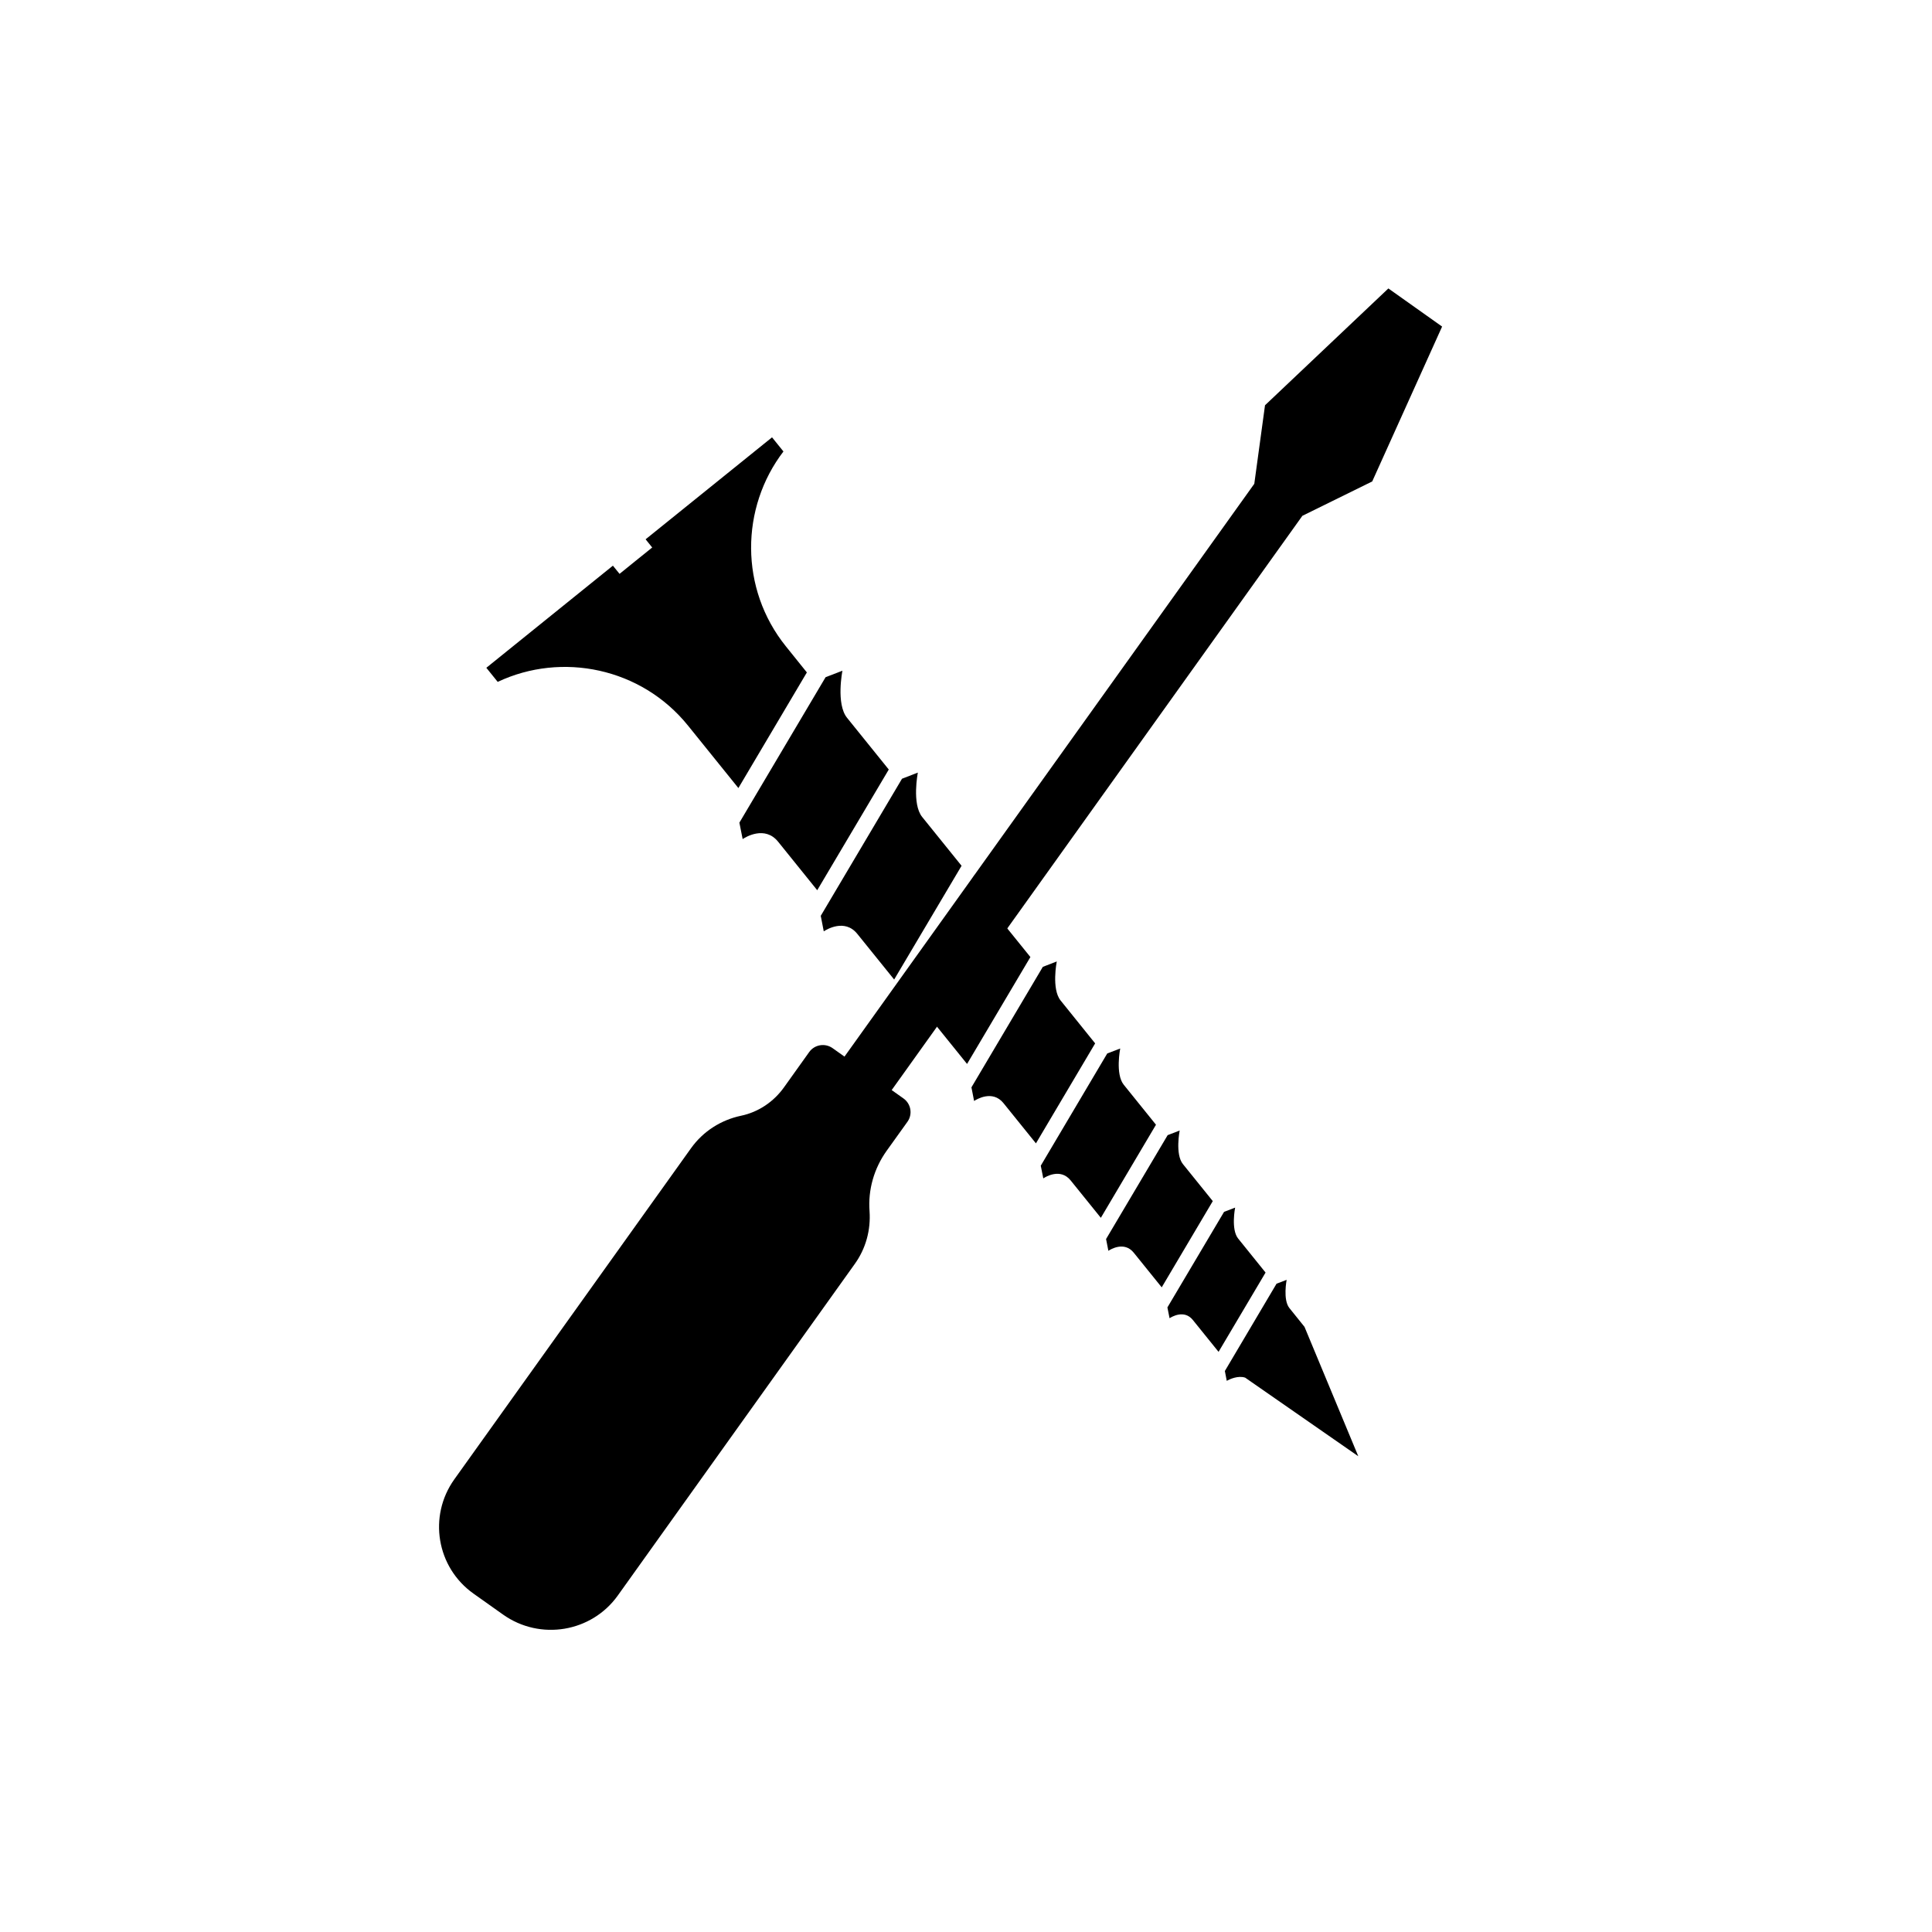
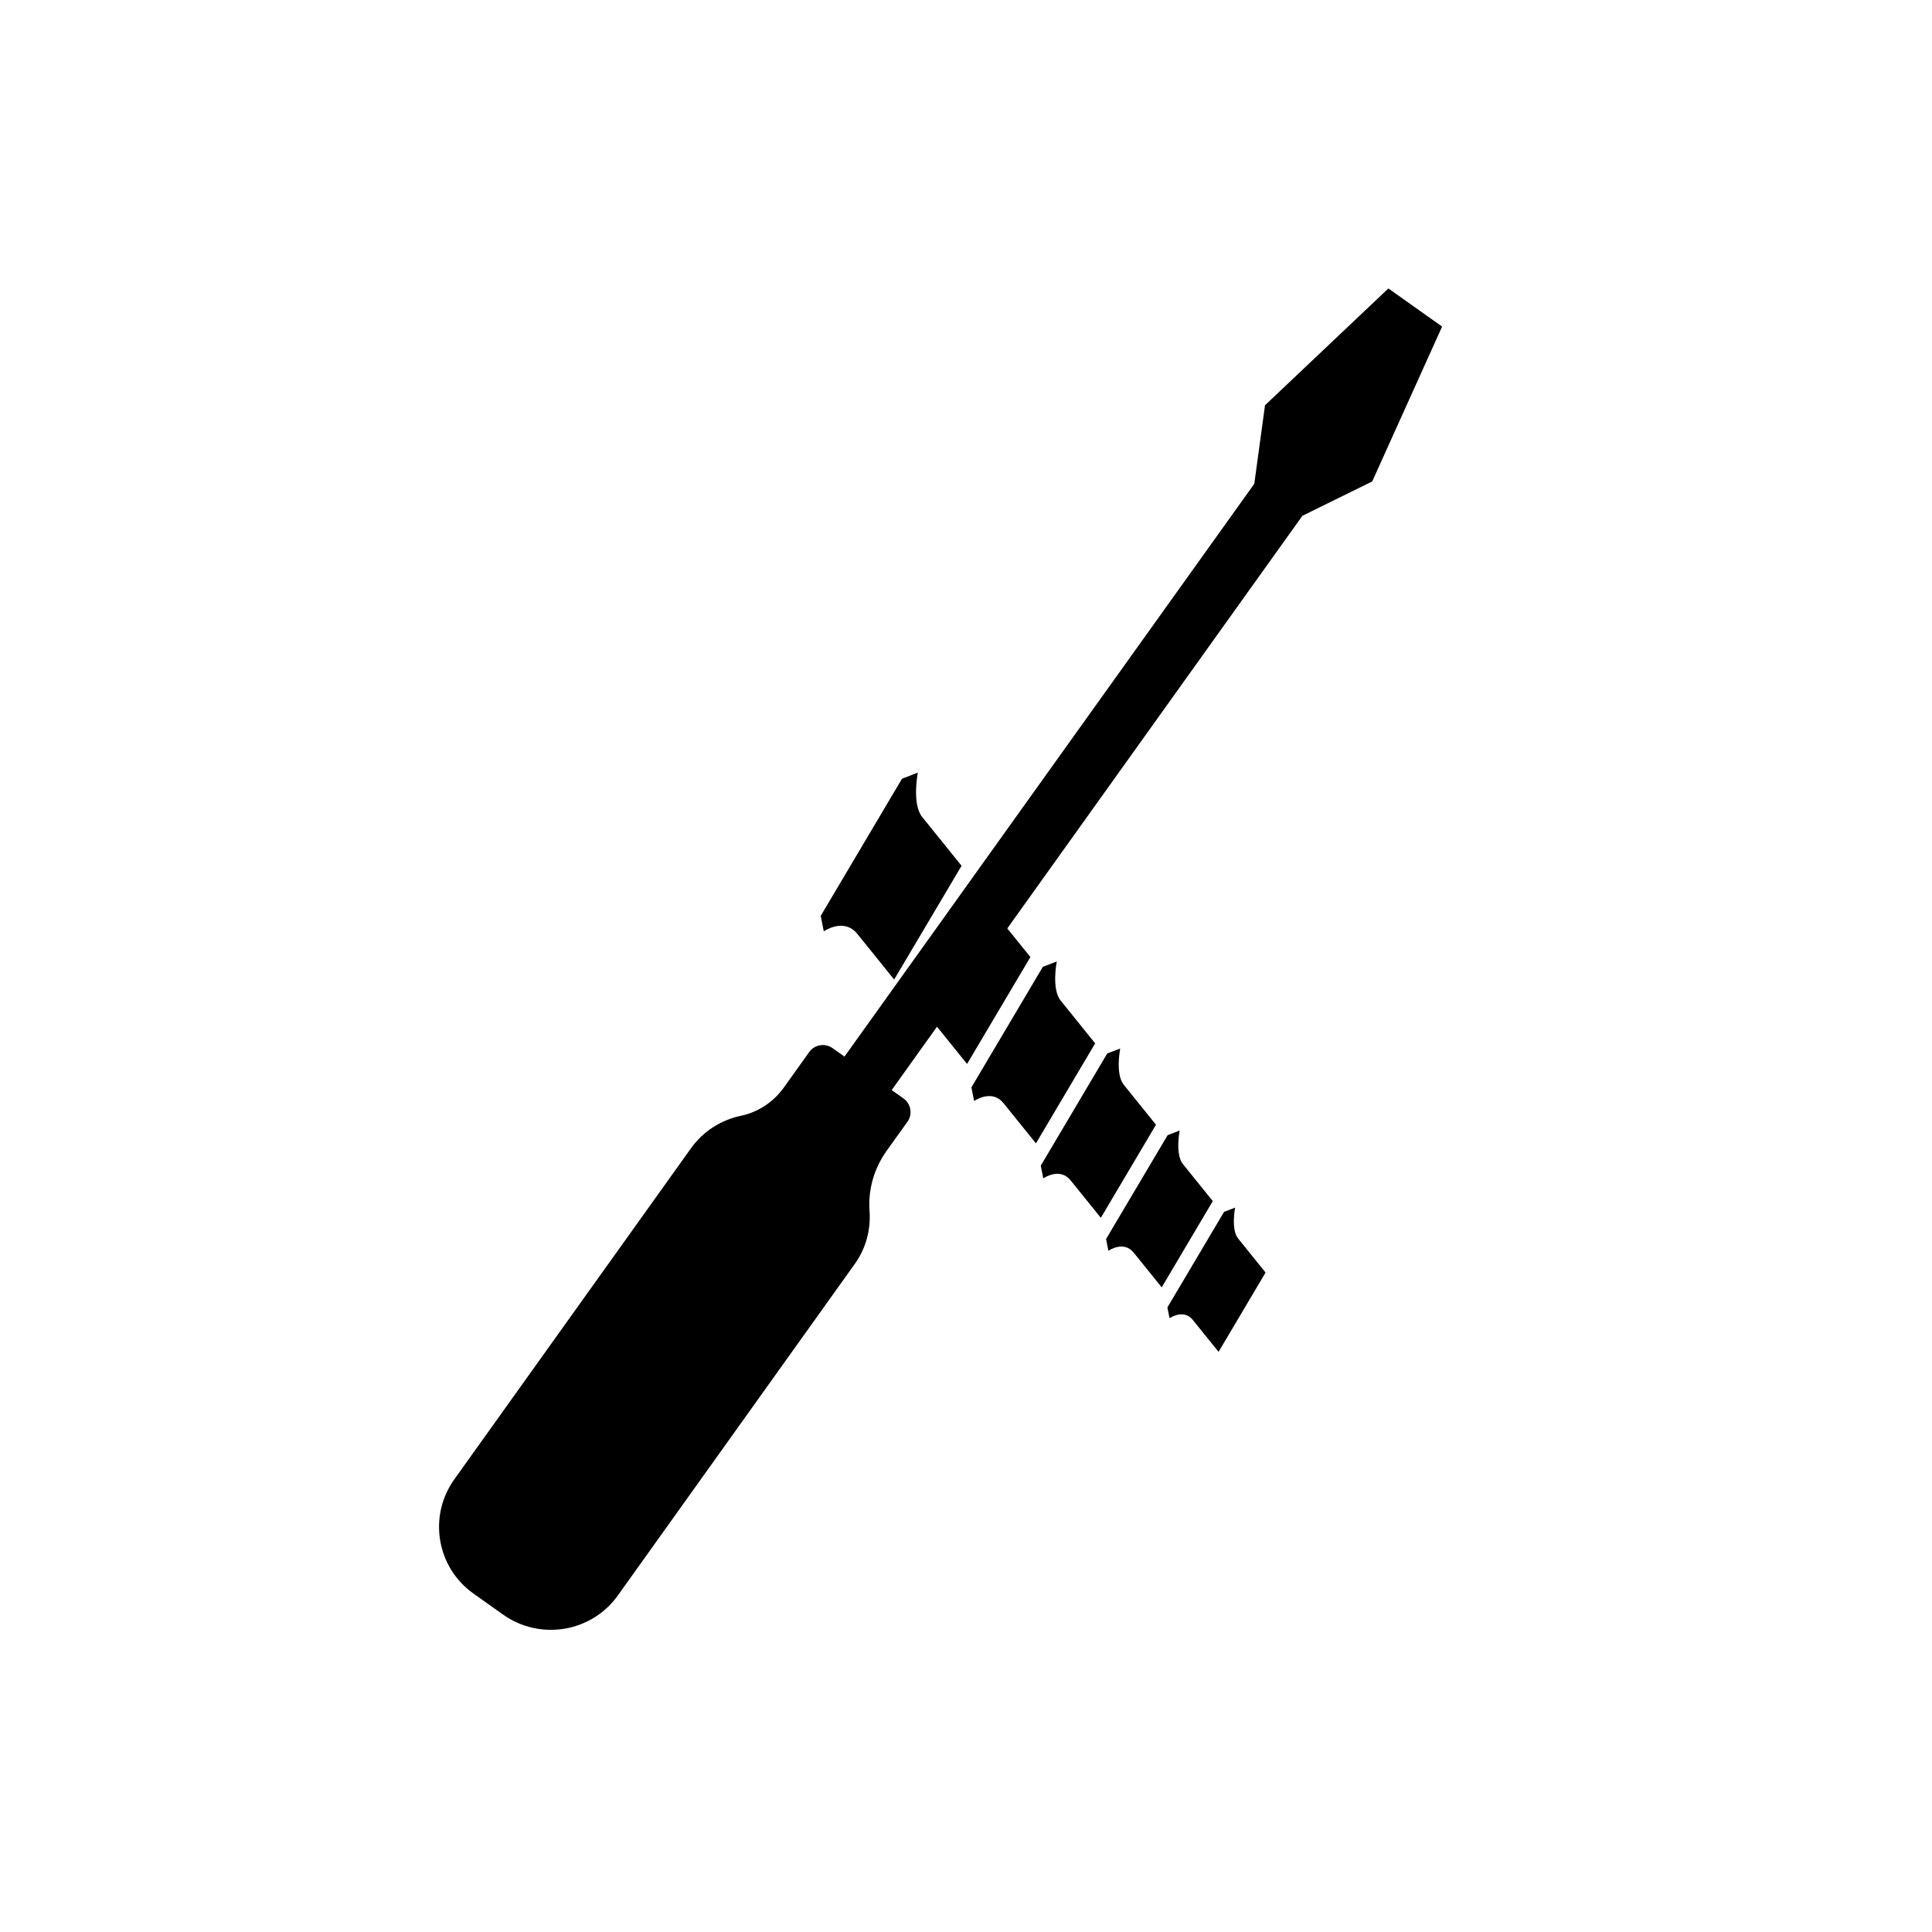
<svg xmlns="http://www.w3.org/2000/svg" version="1.2" preserveAspectRatio="xMidYMid meet" height="200" viewBox="0 0 150 150" zoomAndPan="magnify" width="200">
  <defs>
    <clipPath id="d529cd827f">
      <path d="M 85 87 L 95 87 L 95 100 L 85 100 Z M 85 87" />
    </clipPath>
    <clipPath id="f6c8157028">
      <path d="M 37.57 51.613 L 59.754 33.723 L 116.73 104.355 L 94.547 122.25 Z M 37.57 51.613" />
    </clipPath>
    <clipPath id="eef2bfb893">
      <path d="M 37.57 51.613 L 59.754 33.723 L 116.73 104.355 L 94.547 122.25 Z M 37.57 51.613" />
    </clipPath>
    <clipPath id="d1444cd72d">
      <path d="M 37.57 51.613 L 59.754 33.723 L 116.73 104.355 L 94.547 122.25 Z M 37.57 51.613" />
    </clipPath>
    <clipPath id="48c0521e35">
      <path d="M 80 81 L 90 81 L 90 95 L 80 95 Z M 80 81" />
    </clipPath>
    <clipPath id="2b59f8f560">
      <path d="M 37.57 51.613 L 59.754 33.723 L 116.73 104.355 L 94.547 122.25 Z M 37.57 51.613" />
    </clipPath>
    <clipPath id="666ee4a311">
      <path d="M 37.57 51.613 L 59.754 33.723 L 116.73 104.355 L 94.547 122.25 Z M 37.57 51.613" />
    </clipPath>
    <clipPath id="922375fccf">
      <path d="M 37.57 51.613 L 59.754 33.723 L 116.73 104.355 L 94.547 122.25 Z M 37.57 51.613" />
    </clipPath>
    <clipPath id="1125af49fa">
      <path d="M 90 93 L 99 93 L 99 105 L 90 105 Z M 90 93" />
    </clipPath>
    <clipPath id="7ec8db7619">
      <path d="M 37.57 51.613 L 59.754 33.723 L 116.73 104.355 L 94.547 122.25 Z M 37.57 51.613" />
    </clipPath>
    <clipPath id="1d9b97f21a">
      <path d="M 37.57 51.613 L 59.754 33.723 L 116.73 104.355 L 94.547 122.25 Z M 37.57 51.613" />
    </clipPath>
    <clipPath id="82a3f8daa4">
      <path d="M 37.57 51.613 L 59.754 33.723 L 116.73 104.355 L 94.547 122.25 Z M 37.57 51.613" />
    </clipPath>
    <clipPath id="4c79183619">
      <path d="M 75 74 L 86 74 L 86 89 L 75 89 Z M 75 74" />
    </clipPath>
    <clipPath id="e4702c47c3">
      <path d="M 37.57 51.613 L 59.754 33.723 L 116.73 104.355 L 94.547 122.25 Z M 37.57 51.613" />
    </clipPath>
    <clipPath id="cd58a7011e">
      <path d="M 37.57 51.613 L 59.754 33.723 L 116.73 104.355 L 94.547 122.25 Z M 37.57 51.613" />
    </clipPath>
    <clipPath id="6d6907b4e6">
      <path d="M 37.57 51.613 L 59.754 33.723 L 116.73 104.355 L 94.547 122.25 Z M 37.57 51.613" />
    </clipPath>
    <clipPath id="b73abf7761">
      <path d="M 69 67 L 80 67 L 80 83 L 69 83 Z M 69 67" />
    </clipPath>
    <clipPath id="d901ff9137">
      <path d="M 37.57 51.613 L 59.754 33.723 L 116.73 104.355 L 94.547 122.25 Z M 37.57 51.613" />
    </clipPath>
    <clipPath id="bc0171a378">
      <path d="M 37.57 51.613 L 59.754 33.723 L 116.73 104.355 L 94.547 122.25 Z M 37.57 51.613" />
    </clipPath>
    <clipPath id="2887240b3e">
      <path d="M 37.57 51.613 L 59.754 33.723 L 116.73 104.355 L 94.547 122.25 Z M 37.57 51.613" />
    </clipPath>
    <clipPath id="e1af04e21f">
      <path d="M 63 59 L 75 59 L 75 77 L 63 77 Z M 63 59" />
    </clipPath>
    <clipPath id="6ad7cc2f8f">
      <path d="M 37.57 51.613 L 59.754 33.723 L 116.73 104.355 L 94.547 122.25 Z M 37.57 51.613" />
    </clipPath>
    <clipPath id="046a47c301">
      <path d="M 37.57 51.613 L 59.754 33.723 L 116.73 104.355 L 94.547 122.25 Z M 37.57 51.613" />
    </clipPath>
    <clipPath id="307126c766">
      <path d="M 37.57 51.613 L 59.754 33.723 L 116.73 104.355 L 94.547 122.25 Z M 37.57 51.613" />
    </clipPath>
    <clipPath id="559976f848">
-       <path d="M 95 99 L 106 99 L 106 114 L 95 114 Z M 95 99" />
-     </clipPath>
+       </clipPath>
    <clipPath id="46beca1b1b">
      <path d="M 37.57 51.613 L 59.754 33.723 L 116.73 104.355 L 94.547 122.25 Z M 37.57 51.613" />
    </clipPath>
    <clipPath id="a061f42d3f">
      <path d="M 37.57 51.613 L 59.754 33.723 L 116.73 104.355 L 94.547 122.25 Z M 37.57 51.613" />
    </clipPath>
    <clipPath id="699396c15c">
      <path d="M 37.57 51.613 L 59.754 33.723 L 116.73 104.355 L 94.547 122.25 Z M 37.57 51.613" />
    </clipPath>
    <clipPath id="3b324e6d5c">
      <path d="M 37 33 L 63 33 L 63 62 L 37 62 Z M 37 33" />
    </clipPath>
    <clipPath id="38d428db19">
      <path d="M 37.57 51.613 L 59.754 33.723 L 116.73 104.355 L 94.547 122.25 Z M 37.57 51.613" />
    </clipPath>
    <clipPath id="8801fe49d1">
-       <path d="M 37.57 51.613 L 59.754 33.723 L 116.73 104.355 L 94.547 122.25 Z M 37.57 51.613" />
-     </clipPath>
+       </clipPath>
    <clipPath id="898321c8c2">
      <path d="M 37.57 51.613 L 59.754 33.723 L 116.73 104.355 L 94.547 122.25 Z M 37.57 51.613" />
    </clipPath>
    <clipPath id="8d894c954b">
-       <path d="M 57 52 L 70 52 L 70 70 L 57 70 Z M 57 52" />
-     </clipPath>
+       </clipPath>
    <clipPath id="be4c0c3063">
      <path d="M 37.57 51.613 L 59.754 33.723 L 116.73 104.355 L 94.547 122.25 Z M 37.57 51.613" />
    </clipPath>
    <clipPath id="80aa4abd74">
      <path d="M 37.57 51.613 L 59.754 33.723 L 116.73 104.355 L 94.547 122.25 Z M 37.57 51.613" />
    </clipPath>
    <clipPath id="c4734b0a13">
      <path d="M 37.57 51.613 L 59.754 33.723 L 116.73 104.355 L 94.547 122.25 Z M 37.57 51.613" />
    </clipPath>
    <clipPath id="1a5013b90c">
      <path d="M 34 22.395 L 111.973 22.395 L 111.973 127 L 34 127 Z M 34 22.395" />
    </clipPath>
  </defs>
  <g id="9ab5e087a0">
    <g clip-path="url(#d529cd827f)" clip-rule="nonzero">
      <g clip-path="url(#f6c8157028)" clip-rule="nonzero">
        <g clip-path="url(#eef2bfb893)" clip-rule="nonzero">
          <g clip-path="url(#d1444cd72d)" clip-rule="nonzero">
            <path d="M 85.875 96.199 L 86.055 97.113 L 86.07 97.102 C 86.207 97.012 87.285 96.344 88.023 97.258 L 90.195 99.949 L 94.16 93.254 L 91.844 90.383 C 91.223 89.617 91.59 87.773 91.59 87.773 L 90.656 88.133 Z M 85.875 96.199" style="stroke:none;fill-rule:nonzero;fill:#000000;fill-opacity:1;" />
          </g>
        </g>
      </g>
    </g>
    <g clip-path="url(#48c0521e35)" clip-rule="nonzero">
      <g clip-path="url(#2b59f8f560)" clip-rule="nonzero">
        <g clip-path="url(#666ee4a311)" clip-rule="nonzero">
          <g clip-path="url(#922375fccf)" clip-rule="nonzero">
            <path d="M 80.805 90.504 L 81 91.488 L 81.016 91.48 C 81.16 91.383 82.328 90.66 83.125 91.648 L 85.469 94.551 L 89.75 87.324 L 87.25 84.223 C 86.578 83.395 86.973 81.406 86.973 81.406 L 85.965 81.793 Z M 80.805 90.504" style="stroke:none;fill-rule:nonzero;fill:#000000;fill-opacity:1;" />
          </g>
        </g>
      </g>
    </g>
    <g clip-path="url(#1125af49fa)" clip-rule="nonzero">
      <g clip-path="url(#7ec8db7619)" clip-rule="nonzero">
        <g clip-path="url(#1d9b97f21a)" clip-rule="nonzero">
          <g clip-path="url(#82a3f8daa4)" clip-rule="nonzero">
            <path d="M 90.637 101.508 L 90.805 102.348 L 90.816 102.34 C 90.941 102.258 91.938 101.641 92.613 102.484 L 94.609 104.957 L 98.258 98.801 L 96.129 96.16 C 95.559 95.453 95.895 93.758 95.895 93.758 L 95.035 94.09 Z M 90.637 101.508" style="stroke:none;fill-rule:nonzero;fill:#000000;fill-opacity:1;" />
          </g>
        </g>
      </g>
    </g>
    <g clip-path="url(#4c79183619)" clip-rule="nonzero">
      <g clip-path="url(#e4702c47c3)" clip-rule="nonzero">
        <g clip-path="url(#cd58a7011e)" clip-rule="nonzero">
          <g clip-path="url(#6d6907b4e6)" clip-rule="nonzero">
            <path d="M 75.422 84.422 L 75.629 85.48 L 75.645 85.469 C 75.801 85.367 77.059 84.59 77.91 85.648 L 80.43 88.77 L 85.027 81.008 L 82.344 77.676 C 81.625 76.785 82.047 74.648 82.047 74.648 L 80.965 75.066 Z M 75.422 84.422" style="stroke:none;fill-rule:nonzero;fill:#000000;fill-opacity:1;" />
          </g>
        </g>
      </g>
    </g>
    <g clip-path="url(#b73abf7761)" clip-rule="nonzero">
      <g clip-path="url(#d901ff9137)" clip-rule="nonzero">
        <g clip-path="url(#bc0171a378)" clip-rule="nonzero">
          <g clip-path="url(#2887240b3e)" clip-rule="nonzero">
            <path d="M 69.727 77.957 L 69.949 79.09 L 69.969 79.078 C 70.133 78.965 71.477 78.137 72.391 79.27 L 75.082 82.605 L 80 74.305 L 77.125 70.746 C 76.359 69.793 76.812 67.512 76.812 67.512 L 75.652 67.957 Z M 69.727 77.957" style="stroke:none;fill-rule:nonzero;fill:#000000;fill-opacity:1;" />
          </g>
        </g>
      </g>
    </g>
    <g clip-path="url(#e1af04e21f)" clip-rule="nonzero">
      <g clip-path="url(#6ad7cc2f8f)" clip-rule="nonzero">
        <g clip-path="url(#046a47c301)" clip-rule="nonzero">
          <g clip-path="url(#307126c766)" clip-rule="nonzero">
            <path d="M 66.559 72.504 L 69.422 76.051 L 74.656 67.219 L 71.598 63.43 C 70.781 62.414 71.262 59.984 71.262 59.984 L 70.031 60.461 L 63.723 71.105 L 63.957 72.309 L 63.977 72.297 C 64.156 72.18 65.586 71.297 66.559 72.504 Z M 66.559 72.504" style="stroke:none;fill-rule:nonzero;fill:#000000;fill-opacity:1;" />
          </g>
        </g>
      </g>
    </g>
    <g clip-path="url(#559976f848)" clip-rule="nonzero">
      <g clip-path="url(#46beca1b1b)" clip-rule="nonzero">
        <g clip-path="url(#a061f42d3f)" clip-rule="nonzero">
          <g clip-path="url(#699396c15c)" clip-rule="nonzero">
            <path d="M 95.098 106.445 L 95.246 107.211 L 95.297 107.18 C 95.477 107.082 96.125 106.777 96.676 106.961 L 97.141 107.285 L 105.457 113.062 L 101.281 103.016 L 100.109 101.559 C 99.59 100.914 99.895 99.367 99.895 99.367 L 99.109 99.668 Z M 95.098 106.445" style="stroke:none;fill-rule:nonzero;fill:#000000;fill-opacity:1;" />
          </g>
        </g>
      </g>
    </g>
    <g clip-path="url(#3b324e6d5c)" clip-rule="nonzero">
      <g clip-path="url(#38d428db19)" clip-rule="nonzero">
        <g clip-path="url(#8801fe49d1)" clip-rule="nonzero">
          <g clip-path="url(#898321c8c2)" clip-rule="nonzero">
            <path d="M 50.125 41.871 L 50.637 42.508 L 49.367 43.531 L 48.102 44.555 L 47.586 43.918 L 37.758 51.848 L 38.641 52.941 C 43.625 50.59 49.797 51.852 53.414 56.332 L 57.328 61.184 L 62.645 52.207 L 61.023 50.191 C 57.41 45.715 57.48 39.414 60.836 35.039 L 59.953 33.945 Z M 50.125 41.871" style="stroke:none;fill-rule:nonzero;fill:#000000;fill-opacity:1;" />
          </g>
        </g>
      </g>
    </g>
    <g clip-path="url(#8d894c954b)" clip-rule="nonzero">
      <g clip-path="url(#be4c0c3063)" clip-rule="nonzero">
        <g clip-path="url(#80aa4abd74)" clip-rule="nonzero">
          <g clip-path="url(#c4734b0a13)" clip-rule="nonzero">
            <path d="M 60.414 65.352 L 63.449 69.117 L 69.004 59.746 L 65.762 55.727 C 64.895 54.652 65.406 52.074 65.406 52.074 L 64.098 52.578 L 57.406 63.871 L 57.66 65.148 L 57.68 65.133 C 57.867 65.008 59.383 64.07 60.414 65.352 Z M 60.414 65.352" style="stroke:none;fill-rule:nonzero;fill:#000000;fill-opacity:1;" />
          </g>
        </g>
      </g>
    </g>
    <g clip-path="url(#1a5013b90c)" clip-rule="nonzero">
      <path d="M 67.512 94.043 C 67.383 92.371 67.863 90.715 68.836 89.352 L 70.457 87.09 C 70.863 86.516 70.738 85.715 70.16 85.293 L 69.23 84.633 L 101.117 40.047 L 106.539 37.379 L 111.965 25.355 L 107.793 22.395 L 98.215 31.465 L 97.383 37.562 L 65.566 82.035 L 64.637 81.375 C 64.059 80.969 63.254 81.094 62.832 81.672 L 60.887 84.395 C 60.086 85.531 58.887 86.348 57.52 86.629 C 56.012 86.949 54.605 87.809 53.645 89.156 L 35.273 114.855 C 33.23 117.719 33.891 121.691 36.766 123.73 L 39.062 125.359 C 41.938 127.395 45.926 126.734 47.969 123.871 L 66.328 98.184 C 67.242 96.934 67.609 95.473 67.512 94.043 Z M 67.512 94.043" style="stroke:none;fill-rule:nonzero;fill:#000000;fill-opacity:1;" />
    </g>
  </g>
</svg>